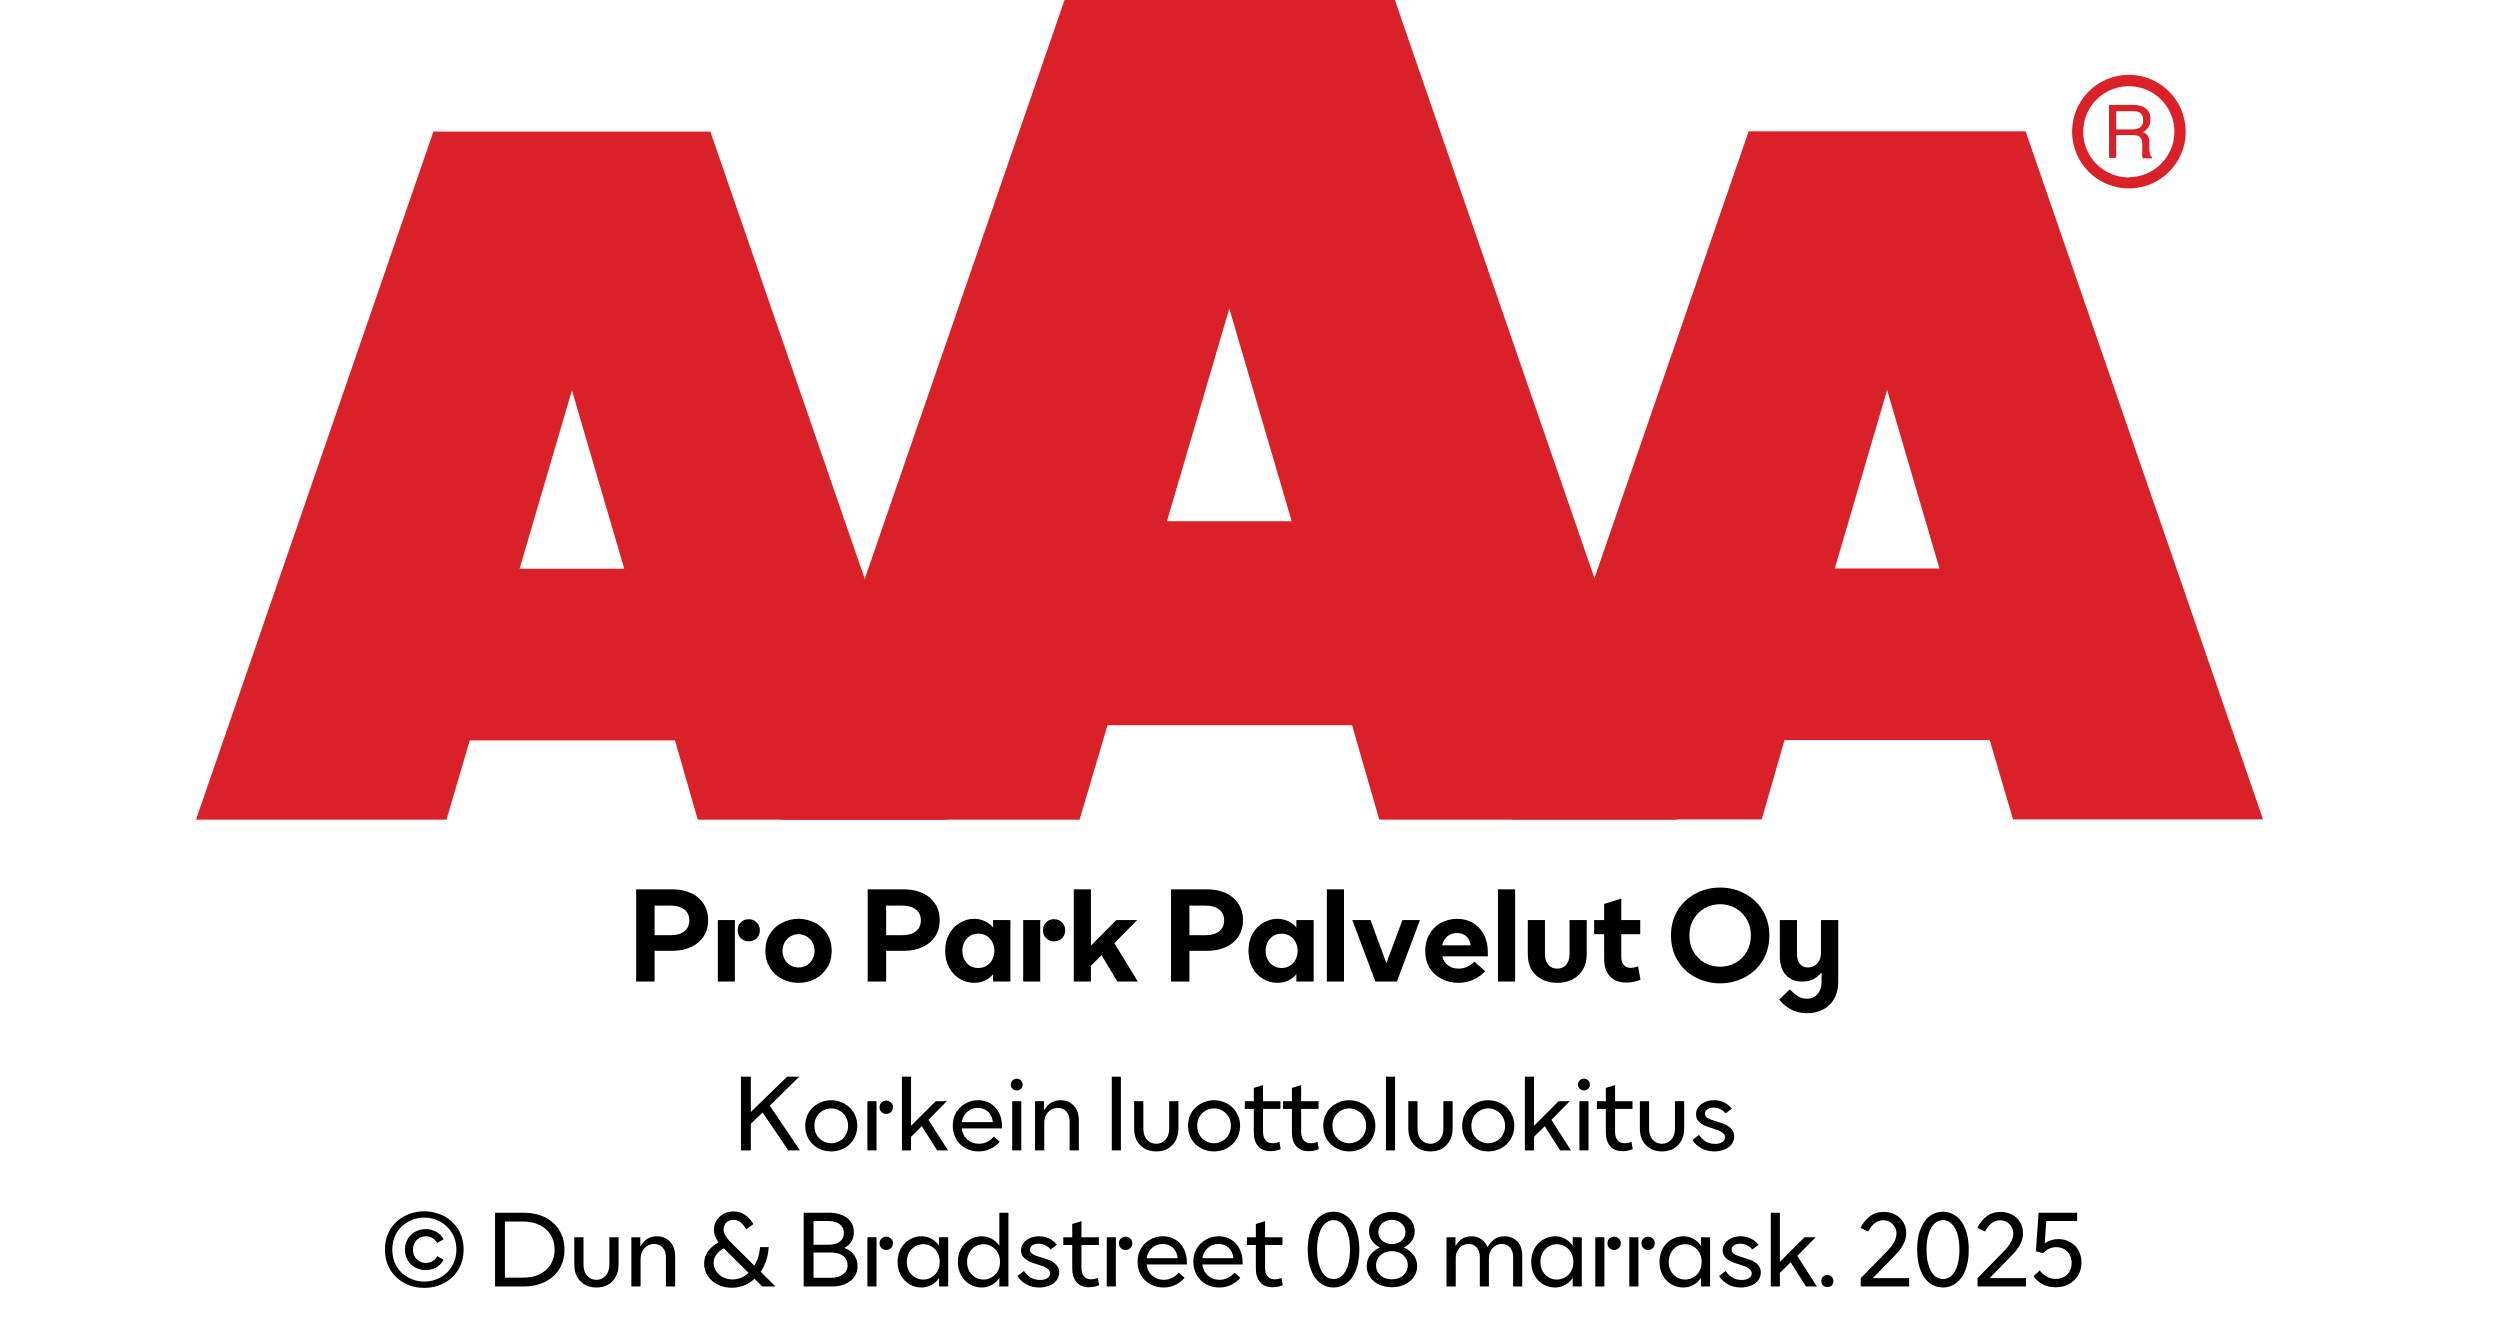
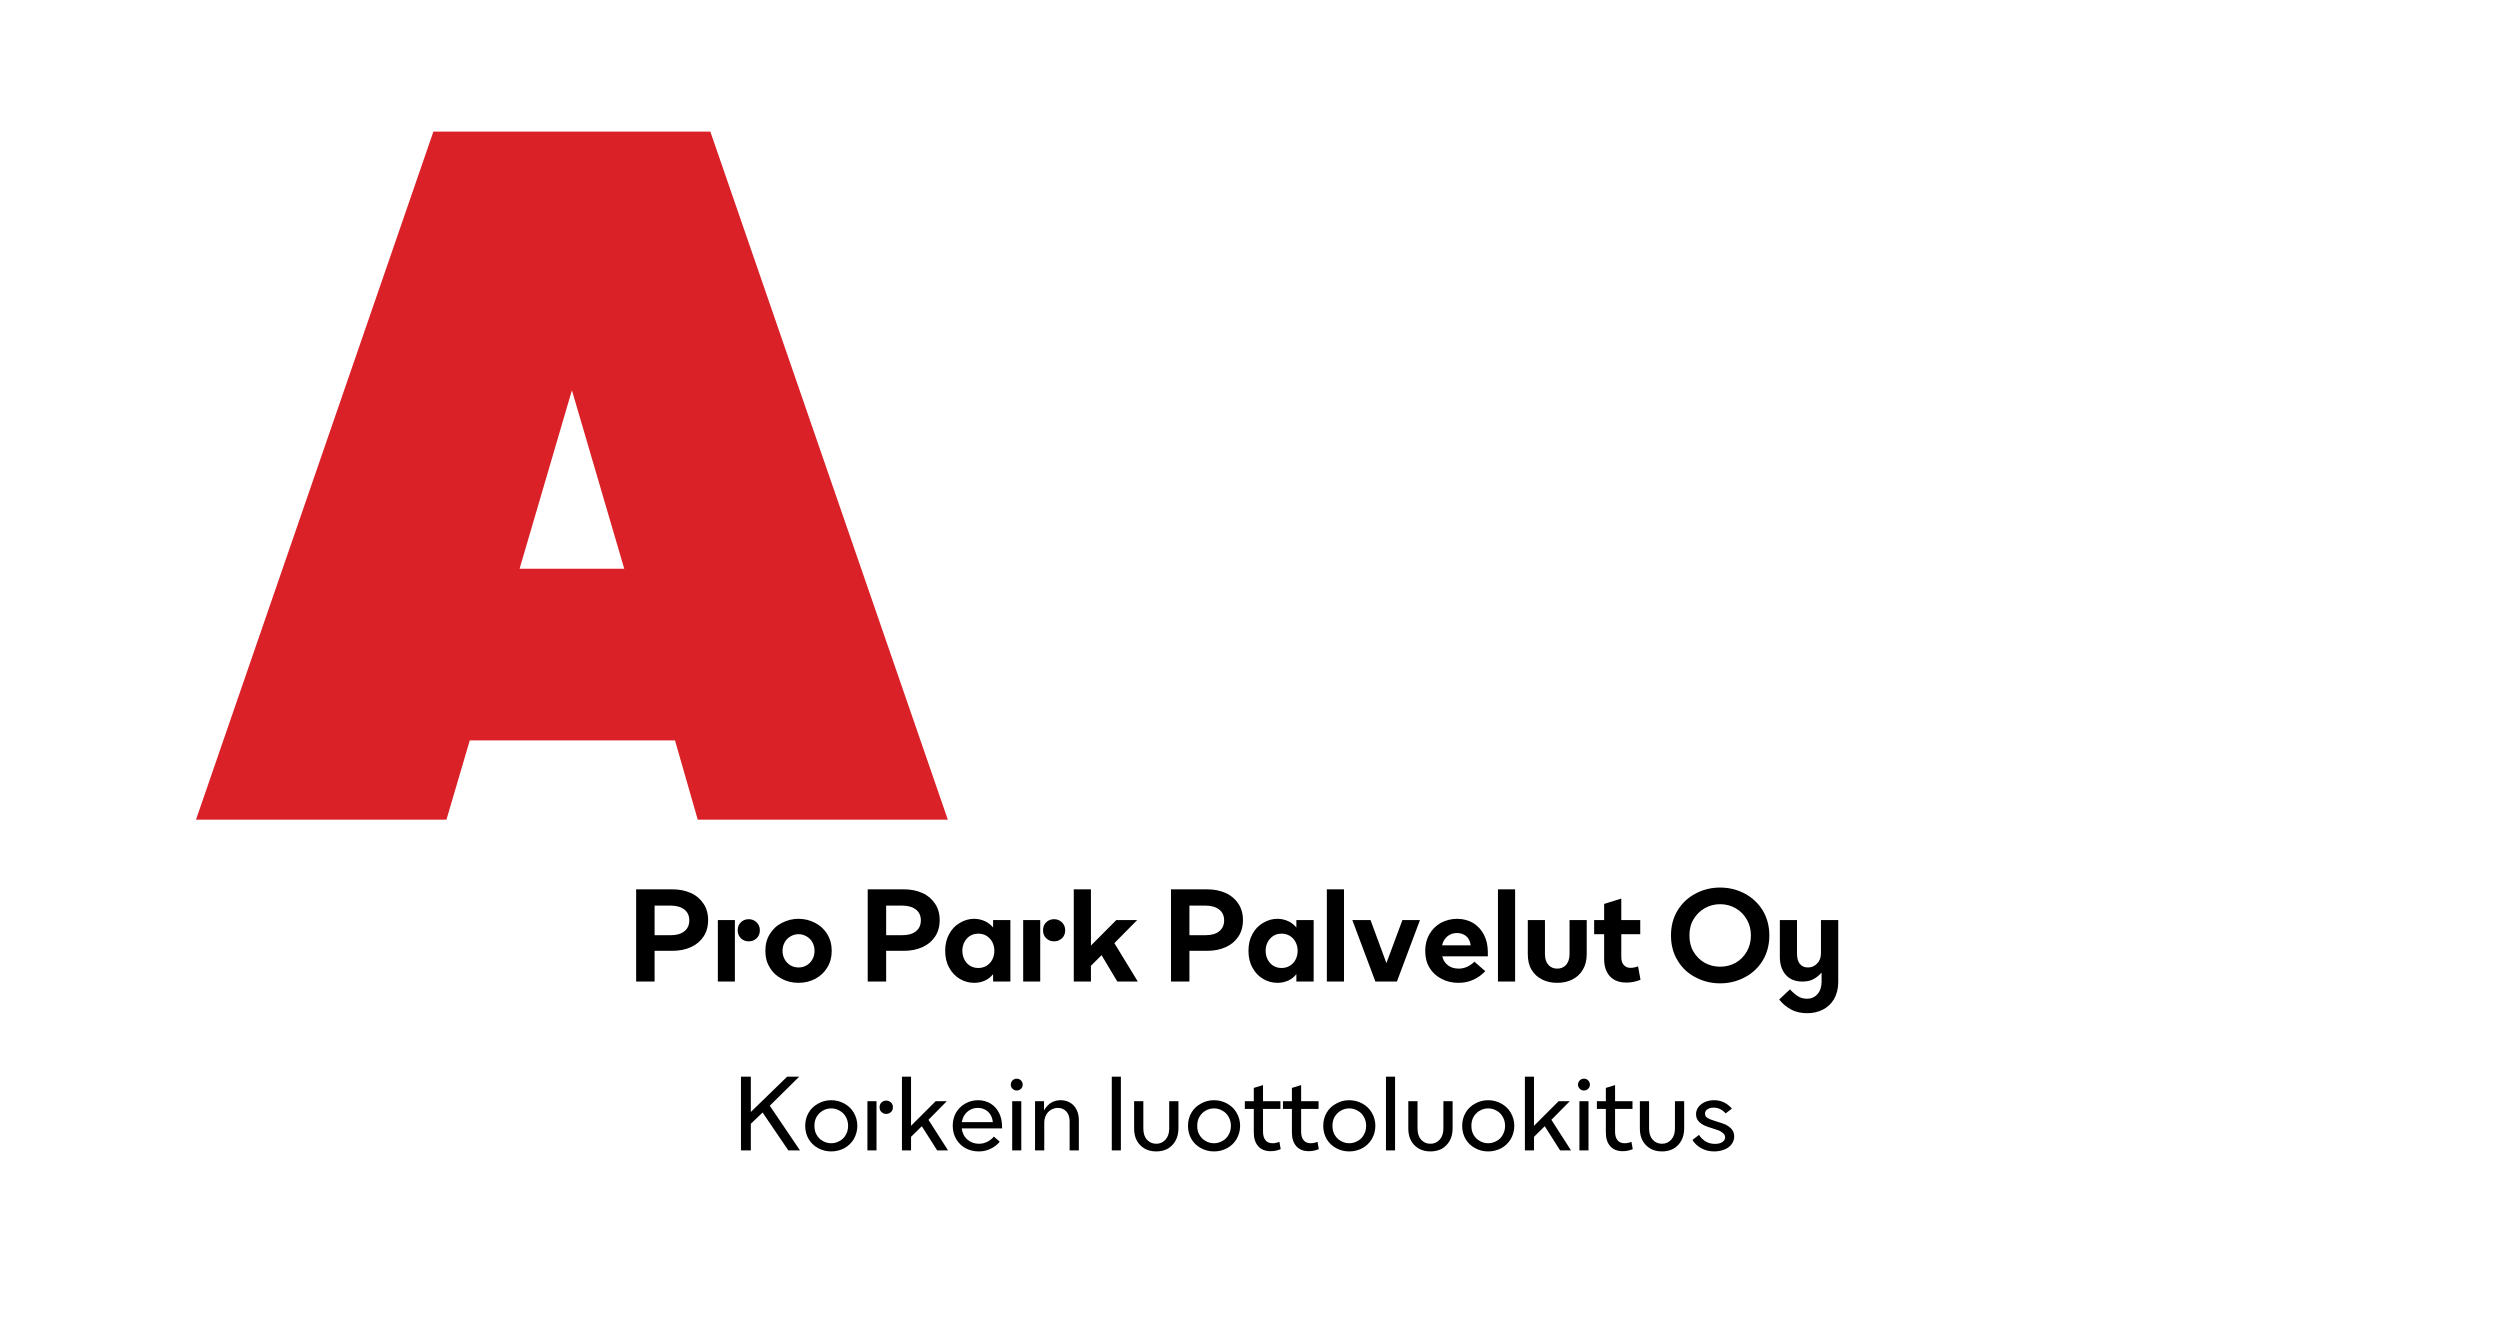
<svg xmlns="http://www.w3.org/2000/svg" width="100%" xml:space="preserve" viewBox="0 0 305.0 161.95" height="100%" version="1.1">
  <g fill="#da2128" transform="translate(23.91,0.0)">
    <path d="M61.215 100 L91.726 100 L62.752 16.058 L28.963 16.058 L0 100 L30.557 100 L33.402 90.327 L58.439 90.327 ZM39.479 69.387 L45.863 47.616 L52.248 69.387 Z" fill-rule="evenodd" />
-     <path d="M144.361 100 L180.778 100 L146.262 0 L105.963 0 L71.446 100 L107.796 100 L111.21 88.472 L141.038 88.472 ZM118.459 63.583 L126.061 37.647 L133.675 63.583 Z" fill-rule="evenodd" />
-     <path d="M193.798 90.292 L218.835 90.292 L221.68 99.966 L252.179 99.966 L223.216 16.024 L189.428 16.024 L160.453 99.966 L191.021 99.966 ZM199.932 69.352 L206.316 47.582 L212.701 69.352 Z" fill-rule="evenodd" />
-     <path d="M235.814 9.127 C231.987 9.127 228.884 12.23 228.884 16.058 C228.884 19.886 231.987 22.989 235.814 22.988 C239.642 22.988 242.745 19.886 242.745 16.058 C242.732 12.235 239.637 9.14 235.814 9.127 ZM235.814 21.646 C233.562 21.65 231.53 20.297 230.665 18.218 C229.8 16.139 230.273 13.743 231.864 12.15 C233.454 10.556 235.849 10.077 237.93 10.938 C240.011 11.799 241.368 13.829 241.368 16.081 C241.349 19.138 238.872 21.61 235.814 21.623 ZM233.379 12.803 L236.338 12.803 C236.75 12.793 237.161 12.866 237.544 13.019 C238.135 13.293 238.494 13.906 238.443 14.556 C238.461 14.893 238.374 15.227 238.193 15.512 C238.029 15.771 237.797 15.98 237.521 16.115 C237.745 16.196 237.942 16.338 238.09 16.524 C238.246 16.768 238.322 17.055 238.307 17.344 L238.307 18.209 C238.31 18.396 238.333 18.583 238.375 18.766 C238.399 18.934 238.5 19.082 238.648 19.165 L238.648 19.313 L237.51 19.313 C237.482 19.242 237.459 19.17 237.442 19.096 C237.442 19.005 237.442 18.835 237.442 18.584 L237.442 17.446 C237.458 17.097 237.278 16.767 236.975 16.593 C236.732 16.501 236.472 16.463 236.213 16.479 L234.267 16.479 L234.267 19.267 L233.39 19.267 ZM236.235 15.785 C236.573 15.806 236.908 15.718 237.191 15.534 C237.453 15.318 237.587 14.983 237.544 14.647 C237.589 14.258 237.396 13.881 237.055 13.691 C236.831 13.6 236.59 13.558 236.349 13.565 L234.267 13.565 L234.267 15.785 Z" fill-rule="evenodd" />
  </g>
  <g transform="translate(0.0,100.0)">
    <path fill="#000000" d="M0.938 -11.25 L0.938 0 L3.188 0 L3.188 -3.75 L5.375 -3.75 C6.219 -3.75 6.969 -3.906 7.625 -4.203 C8.281 -4.5 8.781 -4.922 9.156 -5.484 C9.531 -6.047 9.719 -6.719 9.719 -7.5 C9.719 -8.281 9.531 -8.938 9.156 -9.5 C8.781 -10.062 8.281 -10.5 7.625 -10.797 C6.969 -11.094 6.219 -11.25 5.375 -11.25 L0.938 -11.25 ZM5.156 -5.656 L3.188 -5.656 L3.188 -9.266 L5.156 -9.266 C5.875 -9.266 6.422 -9.094 6.828 -8.781 C7.219 -8.469 7.422 -8.031 7.422 -7.469 C7.422 -6.891 7.219 -6.453 6.828 -6.141 C6.422 -5.812 5.875 -5.656 5.156 -5.656 ZM13.719 -5.281 C13.969 -5.031 14.297 -4.906 14.672 -4.906 C15.047 -4.906 15.375 -5.031 15.641 -5.281 C15.891 -5.516 16.031 -5.844 16.031 -6.266 C16.031 -6.656 15.891 -6.984 15.625 -7.234 C15.359 -7.484 15.047 -7.609 14.672 -7.609 C14.297 -7.609 13.969 -7.484 13.719 -7.234 C13.453 -6.984 13.328 -6.656 13.328 -6.266 C13.328 -5.844 13.453 -5.531 13.719 -5.281 ZM10.906 -7.5 L10.906 0 L12.984 0 L12.984 -7.5 L10.906 -7.5 ZM18.719 -0.328 C19.344 0 20.016 0.156 20.75 0.156 C21.469 0.156 22.156 0 22.781 -0.328 C23.391 -0.656 23.875 -1.094 24.25 -1.703 C24.609 -2.281 24.797 -2.969 24.797 -3.75 C24.797 -4.531 24.609 -5.203 24.25 -5.797 C23.875 -6.391 23.391 -6.844 22.781 -7.156 C22.156 -7.484 21.469 -7.656 20.75 -7.656 C20.016 -7.656 19.344 -7.484 18.719 -7.156 C18.094 -6.844 17.609 -6.391 17.25 -5.797 C16.875 -5.203 16.703 -4.531 16.703 -3.75 C16.703 -2.969 16.875 -2.281 17.25 -1.703 C17.609 -1.094 18.094 -0.656 18.719 -0.328 ZM21.719 -1.969 C21.422 -1.797 21.094 -1.719 20.75 -1.719 C20.406 -1.719 20.078 -1.797 19.781 -1.969 C19.469 -2.156 19.234 -2.391 19.063 -2.703 C18.891 -3 18.797 -3.344 18.797 -3.75 C18.797 -4.141 18.891 -4.484 19.063 -4.797 C19.234 -5.094 19.469 -5.344 19.781 -5.516 C20.078 -5.688 20.406 -5.781 20.75 -5.781 C21.094 -5.781 21.422 -5.688 21.719 -5.516 C22.031 -5.344 22.266 -5.094 22.438 -4.797 C22.609 -4.484 22.703 -4.141 22.703 -3.75 C22.703 -3.344 22.609 -3 22.438 -2.703 C22.266 -2.391 22.031 -2.156 21.719 -1.969 ZM29.188 -11.25 L29.188 0 L31.438 0 L31.438 -3.75 L33.625 -3.75 C34.469 -3.75 35.219 -3.906 35.875 -4.203 C36.531 -4.5 37.031 -4.922 37.406 -5.484 C37.781 -6.047 37.969 -6.719 37.969 -7.5 C37.969 -8.281 37.781 -8.938 37.406 -9.5 C37.031 -10.062 36.531 -10.5 35.875 -10.797 C35.219 -11.094 34.469 -11.25 33.625 -11.25 L29.188 -11.25 ZM33.406 -5.656 L31.438 -5.656 L31.438 -9.266 L33.406 -9.266 C34.125 -9.266 34.672 -9.094 35.078 -8.781 C35.469 -8.469 35.672 -8.031 35.672 -7.469 C35.672 -6.891 35.469 -6.453 35.078 -6.141 C34.672 -5.812 34.125 -5.656 33.406 -5.656 ZM40.422 -0.328 C40.969 0 41.547 0.156 42.188 0.156 C42.656 0.156 43.078 0.062 43.469 -0.109 C43.86 -0.281 44.203 -0.547 44.485 -0.906 L44.485 0 L46.594 0 L46.594 -7.5 L44.485 -7.5 L44.485 -6.594 C44.203 -6.938 43.86 -7.203 43.469 -7.375 C43.078 -7.547 42.656 -7.656 42.188 -7.656 C41.547 -7.656 40.969 -7.484 40.422 -7.156 C39.875 -6.844 39.453 -6.391 39.125 -5.797 C38.797 -5.203 38.641 -4.531 38.641 -3.75 C38.641 -2.969 38.797 -2.281 39.125 -1.703 C39.453 -1.094 39.875 -0.656 40.422 -0.328 ZM43.656 -1.906 C43.36 -1.734 43.031 -1.656 42.688 -1.656 C42.328 -1.656 42 -1.734 41.703 -1.906 C41.406 -2.094 41.172 -2.328 41 -2.656 C40.828 -2.969 40.735 -3.344 40.735 -3.75 C40.735 -4.156 40.828 -4.516 41 -4.844 C41.172 -5.156 41.406 -5.406 41.703 -5.594 C42 -5.766 42.328 -5.844 42.688 -5.844 C43.031 -5.844 43.36 -5.766 43.656 -5.594 C43.969 -5.406 44.203 -5.156 44.375 -4.844 C44.547 -4.516 44.641 -4.156 44.641 -3.75 C44.641 -3.344 44.547 -2.969 44.375 -2.656 C44.203 -2.328 43.969 -2.094 43.656 -1.906 ZM50.969 -5.281 C51.219 -5.031 51.547 -4.906 51.922 -4.906 C52.297 -4.906 52.625 -5.031 52.891 -5.281 C53.141 -5.516 53.281 -5.844 53.281 -6.266 C53.281 -6.656 53.141 -6.984 52.875 -7.234 C52.61 -7.484 52.297 -7.609 51.922 -7.609 C51.547 -7.609 51.219 -7.484 50.969 -7.234 C50.703 -6.984 50.578 -6.656 50.578 -6.266 C50.578 -5.844 50.703 -5.531 50.969 -5.281 ZM48.156 -7.5 L48.156 0 L50.235 0 L50.235 -7.5 L48.156 -7.5 ZM57.719 -3.219 L59.641 0 L62.141 0 L59.281 -4.688 L62.063 -7.5 L59.516 -7.5 L56.422 -4.391 L56.422 -11.25 L54.328 -11.25 L54.328 0 L56.422 0 L56.422 -1.922 L57.719 -3.219 ZM66.188 -11.25 L66.188 0 L68.438 0 L68.438 -3.75 L70.625 -3.75 C71.469 -3.75 72.219 -3.906 72.875 -4.203 C73.532 -4.5 74.032 -4.922 74.407 -5.484 C74.782 -6.047 74.969 -6.719 74.969 -7.5 C74.969 -8.281 74.782 -8.938 74.407 -9.5 C74.032 -10.062 73.532 -10.5 72.875 -10.797 C72.219 -11.094 71.469 -11.25 70.625 -11.25 L66.188 -11.25 ZM70.407 -5.656 L68.438 -5.656 L68.438 -9.266 L70.407 -9.266 C71.125 -9.266 71.672 -9.094 72.078 -8.781 C72.469 -8.469 72.672 -8.031 72.672 -7.469 C72.672 -6.891 72.469 -6.453 72.078 -6.141 C71.672 -5.812 71.125 -5.656 70.407 -5.656 ZM77.422 -0.328 C77.969 0 78.547 0.156 79.188 0.156 C79.657 0.156 80.078 0.062 80.469 -0.109 C80.86 -0.281 81.203 -0.547 81.485 -0.906 L81.485 0 L83.594 0 L83.594 -7.5 L81.485 -7.5 L81.485 -6.594 C81.203 -6.938 80.86 -7.203 80.469 -7.375 C80.078 -7.547 79.657 -7.656 79.188 -7.656 C78.547 -7.656 77.969 -7.484 77.422 -7.156 C76.875 -6.844 76.453 -6.391 76.125 -5.797 C75.797 -5.203 75.641 -4.531 75.641 -3.75 C75.641 -2.969 75.797 -2.281 76.125 -1.703 C76.453 -1.094 76.875 -0.656 77.422 -0.328 ZM80.657 -1.906 C80.36 -1.734 80.032 -1.656 79.688 -1.656 C79.328 -1.656 79 -1.734 78.703 -1.906 C78.407 -2.094 78.172 -2.328 78 -2.656 C77.828 -2.969 77.735 -3.344 77.735 -3.75 C77.735 -4.156 77.828 -4.516 78 -4.844 C78.172 -5.156 78.407 -5.406 78.703 -5.594 C79 -5.766 79.328 -5.844 79.688 -5.844 C80.032 -5.844 80.36 -5.766 80.657 -5.594 C80.969 -5.406 81.203 -5.156 81.375 -4.844 C81.547 -4.516 81.641 -4.156 81.641 -3.75 C81.641 -3.344 81.547 -2.969 81.375 -2.656 C81.203 -2.328 80.969 -2.094 80.657 -1.906 ZM85.203 -11.25 L85.203 0 L87.297 0 L87.297 -11.25 L85.203 -11.25 ZM88.313 -7.5 L91.125 0 L93.75 0 L96.563 -7.5 L94.422 -7.5 L92.469 -2.25 L90.532 -7.5 L88.313 -7.5 ZM104.844 -3.078 L104.844 -3.594 C104.844 -4.375 104.688 -5.078 104.375 -5.703 C104.063 -6.312 103.625 -6.781 103.063 -7.141 C102.485 -7.469 101.844 -7.656 101.094 -7.656 C100.36 -7.656 99.704 -7.469 99.094 -7.156 C98.5 -6.812 98.032 -6.344 97.704 -5.75 C97.36 -5.156 97.204 -4.469 97.204 -3.719 C97.204 -2.953 97.375 -2.266 97.735 -1.672 C98.094 -1.094 98.579 -0.641 99.204 -0.328 C99.813 0 100.5 0.156 101.25 0.156 C101.938 0.156 102.547 0.031 103.094 -0.234 C103.657 -0.484 104.125 -0.844 104.532 -1.266 L103.204 -2.422 C102.61 -1.844 101.969 -1.578 101.282 -1.578 C100.782 -1.578 100.344 -1.703 100 -1.969 C99.641 -2.219 99.407 -2.594 99.282 -3.078 L104.844 -3.078 ZM102.75 -4.422 L99.266 -4.422 C99.36 -4.875 99.579 -5.234 99.907 -5.516 C100.219 -5.781 100.61 -5.922 101.079 -5.922 C101.532 -5.922 101.907 -5.781 102.219 -5.531 C102.516 -5.266 102.688 -4.906 102.75 -4.422 ZM106.079 -11.25 L106.079 0 L108.172 0 L108.172 -11.25 L106.079 -11.25 ZM111.469 -0.25 C112.016 0.031 112.625 0.156 113.313 0.156 C113.985 0.156 114.594 0.031 115.157 -0.25 C115.704 -0.531 116.125 -0.922 116.438 -1.453 C116.75 -1.969 116.907 -2.609 116.907 -3.344 L116.907 -7.5 L114.813 -7.5 L114.813 -3.344 C114.813 -2.781 114.657 -2.344 114.391 -2.031 C114.094 -1.719 113.735 -1.578 113.313 -1.578 C112.875 -1.578 112.516 -1.719 112.235 -2.031 C111.954 -2.344 111.813 -2.781 111.813 -3.344 L111.813 -7.5 L109.719 -7.5 L109.719 -3.344 C109.719 -2.609 109.86 -1.969 110.172 -1.453 C110.485 -0.922 110.907 -0.531 111.469 -0.25 ZM123.469 -0.219 L123.172 -1.859 C122.844 -1.734 122.547 -1.672 122.266 -1.672 C121.907 -1.672 121.625 -1.781 121.422 -2.031 C121.219 -2.25 121.125 -2.578 121.125 -2.984 L121.125 -5.781 L123.438 -5.781 L123.438 -7.5 L121.125 -7.5 L121.125 -10.125 L119.032 -9.469 L119.032 -7.5 L117.813 -7.5 L117.813 -5.781 L119.032 -5.781 L119.032 -2.781 C119.032 -1.859 119.266 -1.156 119.735 -0.641 C120.219 -0.125 120.891 0.125 121.75 0.125 C122.329 0.125 122.907 0.016 123.469 -0.219 ZM130.188 -0.516 C131.094 -0.031 132.094 0.219 133.188 0.219 C134.266 0.219 135.266 -0.031 136.188 -0.516 C137.094 -0.984 137.829 -1.672 138.376 -2.562 C138.907 -3.438 139.188 -4.469 139.188 -5.625 C139.188 -6.781 138.907 -7.797 138.376 -8.688 C137.829 -9.562 137.094 -10.25 136.188 -10.734 C135.266 -11.219 134.266 -11.469 133.188 -11.469 C132.094 -11.469 131.094 -11.219 130.188 -10.734 C129.266 -10.25 128.532 -9.562 128.001 -8.688 C127.454 -7.797 127.188 -6.781 127.188 -5.625 C127.188 -4.469 127.454 -3.438 128.001 -2.562 C128.532 -1.672 129.266 -0.984 130.188 -0.516 ZM135.063 -2.281 C134.485 -1.969 133.86 -1.812 133.188 -1.812 C132.516 -1.812 131.891 -1.969 131.313 -2.281 C130.735 -2.609 130.282 -3.062 129.938 -3.641 C129.594 -4.219 129.438 -4.875 129.438 -5.625 C129.438 -6.359 129.594 -7.031 129.938 -7.594 C130.282 -8.172 130.735 -8.625 131.313 -8.953 C131.891 -9.281 132.516 -9.438 133.188 -9.438 C133.86 -9.438 134.485 -9.281 135.063 -8.953 C135.641 -8.625 136.094 -8.172 136.422 -7.594 C136.766 -7.031 136.938 -6.359 136.938 -5.625 C136.938 -4.875 136.766 -4.219 136.422 -3.641 C136.094 -3.062 135.641 -2.609 135.063 -2.281 ZM141.813 3.391 C142.391 3.719 143.063 3.859 143.813 3.859 C144.516 3.859 145.141 3.719 145.719 3.422 C146.282 3.141 146.735 2.719 147.079 2.141 C147.407 1.562 147.594 0.875 147.594 0.078 L147.594 -7.5 L145.485 -7.5 L145.485 -3.469 C145.485 -2.969 145.344 -2.531 145.032 -2.219 C144.735 -1.891 144.344 -1.719 143.907 -1.719 C143.469 -1.719 143.157 -1.859 142.907 -2.156 C142.672 -2.453 142.563 -2.859 142.563 -3.406 L142.563 -7.5 L140.469 -7.5 L140.469 -3.031 C140.469 -2.094 140.704 -1.375 141.188 -0.828 C141.657 -0.281 142.344 0 143.204 0 C143.751 0 144.204 -0.094 144.579 -0.297 C144.954 -0.5 145.282 -0.781 145.563 -1.094 L145.563 0 C145.563 0.656 145.391 1.156 145.063 1.531 C144.735 1.906 144.313 2.094 143.782 2.094 C143.36 2.094 142.985 2 142.657 1.781 C142.344 1.578 142.016 1.297 141.704 0.953 L140.391 2.188 C140.766 2.672 141.235 3.078 141.813 3.391 Z" transform="translate(76.672,19.75)" />
    <path fill="#000000" d="M3.625 -4.625 L6.766 0 L8.188 0 L4.5 -5.453 L8.094 -9 L6.625 -9 L2.188 -4.688 L2.188 -9 L0.984 -9 L0.984 0 L2.188 0 L2.188 -3.25 L3.625 -4.625 ZM10.416 -0.266 C10.884 -0.016 11.416 0.125 11.994 0.125 C12.572 0.125 13.103 -0.016 13.587 -0.266 C14.072 -0.531 14.462 -0.906 14.744 -1.375 C15.025 -1.859 15.181 -2.406 15.181 -3 C15.181 -3.594 15.025 -4.125 14.744 -4.609 C14.462 -5.094 14.072 -5.453 13.587 -5.719 C13.103 -5.984 12.572 -6.125 11.994 -6.125 C11.416 -6.125 10.884 -5.984 10.416 -5.719 C9.916 -5.453 9.525 -5.094 9.244 -4.609 C8.962 -4.125 8.822 -3.594 8.822 -3 C8.822 -2.406 8.962 -1.859 9.244 -1.375 C9.525 -0.906 9.916 -0.531 10.416 -0.266 ZM13.025 -1.156 C12.712 -0.969 12.369 -0.875 11.994 -0.875 C11.619 -0.875 11.275 -0.969 10.962 -1.156 C10.65 -1.328 10.4 -1.578 10.212 -1.906 C10.025 -2.219 9.947 -2.594 9.947 -3 C9.947 -3.406 10.025 -3.766 10.212 -4.094 C10.4 -4.406 10.65 -4.672 10.962 -4.844 C11.275 -5.031 11.619 -5.125 11.994 -5.125 C12.369 -5.125 12.712 -5.031 13.025 -4.844 C13.353 -4.672 13.603 -4.406 13.775 -4.094 C13.962 -3.766 14.056 -3.406 14.056 -3 C14.056 -2.594 13.962 -2.219 13.775 -1.906 C13.603 -1.578 13.353 -1.328 13.025 -1.156 ZM18.131 -4.688 C18.287 -4.531 18.475 -4.453 18.709 -4.453 C18.944 -4.453 19.131 -4.531 19.287 -4.688 C19.444 -4.812 19.522 -5.016 19.522 -5.266 C19.522 -5.516 19.444 -5.703 19.287 -5.844 C19.116 -6 18.928 -6.078 18.709 -6.078 C18.475 -6.078 18.287 -6 18.131 -5.844 C17.975 -5.703 17.897 -5.516 17.897 -5.266 C17.897 -5.016 17.975 -4.812 18.131 -4.688 ZM16.412 -6 L16.412 0 L17.522 0 L17.522 -6 L16.412 -6 ZM23.047 -2.953 L24.922 0 L26.25 0 L23.859 -3.734 L26.094 -6 L24.734 -6 L21.734 -3 L21.734 -9 L20.625 -9 L20.625 0 L21.734 0 L21.734 -1.656 L23.047 -2.953 ZM32.837 -2.688 L32.837 -2.906 C32.837 -3.547 32.712 -4.109 32.462 -4.594 C32.212 -5.078 31.869 -5.453 31.431 -5.719 C30.994 -5.984 30.478 -6.125 29.916 -6.125 C29.337 -6.125 28.806 -5.984 28.337 -5.703 C27.853 -5.438 27.494 -5.062 27.212 -4.594 C26.947 -4.125 26.822 -3.594 26.822 -3 C26.822 -2.406 26.962 -1.859 27.244 -1.375 C27.525 -0.906 27.9 -0.531 28.384 -0.266 C28.853 -0.016 29.4 0.125 29.994 0.125 C30.525 0.125 31.009 0.016 31.447 -0.203 C31.884 -0.406 32.259 -0.703 32.556 -1.062 L31.837 -1.688 C31.603 -1.406 31.337 -1.203 31.025 -1.047 C30.712 -0.891 30.384 -0.812 30.025 -0.812 C29.462 -0.812 28.994 -0.984 28.603 -1.328 C28.212 -1.672 27.994 -2.125 27.916 -2.688 L32.837 -2.688 ZM31.712 -3.453 L27.931 -3.453 C28.009 -3.969 28.228 -4.375 28.587 -4.703 C28.947 -5.016 29.369 -5.188 29.884 -5.188 C30.384 -5.188 30.806 -5.016 31.134 -4.719 C31.462 -4.406 31.666 -3.984 31.712 -3.453 ZM34.075 -6 L34.075 0 L35.184 0 L35.184 -6 L34.075 -6 ZM34.122 -7.516 C34.262 -7.375 34.434 -7.312 34.637 -7.312 C34.825 -7.312 34.997 -7.375 35.137 -7.516 C35.278 -7.641 35.356 -7.812 35.356 -8.031 C35.356 -8.234 35.278 -8.406 35.137 -8.547 C34.997 -8.688 34.825 -8.75 34.637 -8.75 C34.434 -8.75 34.262 -8.688 34.122 -8.547 C33.981 -8.406 33.903 -8.234 33.903 -8.031 C33.903 -7.812 33.981 -7.641 34.122 -7.516 ZM36.862 -6 L36.862 0 L37.987 0 L37.987 -3.344 C37.987 -3.688 38.05 -4 38.191 -4.281 C38.331 -4.562 38.534 -4.781 38.784 -4.938 C39.034 -5.094 39.331 -5.188 39.644 -5.188 C40.081 -5.188 40.425 -5.031 40.691 -4.734 C40.956 -4.453 41.081 -4.047 41.081 -3.531 L41.081 0 L42.206 0 L42.206 -3.703 C42.206 -4.188 42.112 -4.609 41.925 -4.969 C41.753 -5.328 41.487 -5.625 41.159 -5.812 C40.831 -6.016 40.441 -6.125 39.987 -6.125 C39.112 -6.125 38.425 -5.703 37.956 -4.875 L37.956 -6 L36.862 -6 ZM46.225 -9 L46.225 0 L47.334 0 L47.334 -9 L46.225 -9 ZM50.262 -0.203 C50.653 0.016 51.137 0.125 51.653 0.125 C52.169 0.125 52.637 0.016 53.044 -0.203 C53.434 -0.438 53.762 -0.75 53.997 -1.172 C54.231 -1.594 54.356 -2.094 54.356 -2.672 L54.356 -6 L53.231 -6 L53.231 -2.672 C53.231 -2.094 53.075 -1.641 52.778 -1.312 C52.481 -0.984 52.106 -0.812 51.653 -0.812 C51.184 -0.812 50.809 -0.984 50.512 -1.312 C50.216 -1.641 50.075 -2.094 50.075 -2.672 L50.075 -6 L48.95 -6 L48.95 -2.672 C48.95 -2.094 49.059 -1.594 49.294 -1.172 C49.528 -0.75 49.856 -0.438 50.262 -0.203 ZM57.116 -0.266 C57.584 -0.016 58.116 0.125 58.694 0.125 C59.272 0.125 59.803 -0.016 60.287 -0.266 C60.772 -0.531 61.162 -0.906 61.444 -1.375 C61.725 -1.859 61.881 -2.406 61.881 -3 C61.881 -3.594 61.725 -4.125 61.444 -4.609 C61.162 -5.094 60.772 -5.453 60.287 -5.719 C59.803 -5.984 59.272 -6.125 58.694 -6.125 C58.116 -6.125 57.584 -5.984 57.116 -5.719 C56.616 -5.453 56.225 -5.094 55.944 -4.609 C55.662 -4.125 55.522 -3.594 55.522 -3 C55.522 -2.406 55.662 -1.859 55.944 -1.375 C56.225 -0.906 56.616 -0.531 57.116 -0.266 ZM59.725 -1.156 C59.412 -0.969 59.069 -0.875 58.694 -0.875 C58.319 -0.875 57.975 -0.969 57.662 -1.156 C57.35 -1.328 57.1 -1.578 56.912 -1.906 C56.725 -2.219 56.647 -2.594 56.647 -3 C56.647 -3.406 56.725 -3.766 56.912 -4.094 C57.1 -4.406 57.35 -4.672 57.662 -4.844 C57.975 -5.031 58.319 -5.125 58.694 -5.125 C59.069 -5.125 59.412 -5.031 59.725 -4.844 C60.053 -4.672 60.303 -4.406 60.475 -4.094 C60.662 -3.766 60.756 -3.406 60.756 -3 C60.756 -2.594 60.662 -2.219 60.475 -1.906 C60.303 -1.578 60.053 -1.328 59.725 -1.156 ZM66.831 -0.156 L66.675 -1.047 C66.362 -0.922 66.097 -0.875 65.862 -0.875 C65.487 -0.875 65.175 -0.984 64.987 -1.234 C64.769 -1.484 64.675 -1.828 64.675 -2.297 L64.675 -5.062 L66.8 -5.062 L66.8 -6 L64.675 -6 L64.675 -7.969 L63.55 -7.625 L63.55 -6 L62.456 -6 L62.456 -5.062 L63.55 -5.062 L63.55 -2.172 C63.55 -1.453 63.737 -0.906 64.097 -0.5 C64.456 -0.094 64.972 0.094 65.612 0.094 C66.019 0.094 66.425 0.016 66.831 -0.156 ZM71.481 -0.156 L71.325 -1.047 C71.012 -0.922 70.747 -0.875 70.512 -0.875 C70.137 -0.875 69.825 -0.984 69.637 -1.234 C69.419 -1.484 69.325 -1.828 69.325 -2.297 L69.325 -5.062 L71.45 -5.062 L71.45 -6 L69.325 -6 L69.325 -7.969 L68.2 -7.625 L68.2 -6 L67.106 -6 L67.106 -5.062 L68.2 -5.062 L68.2 -2.172 C68.2 -1.453 68.387 -0.906 68.747 -0.5 C69.106 -0.094 69.622 0.094 70.262 0.094 C70.669 0.094 71.075 0.016 71.481 -0.156 ZM73.616 -0.266 C74.084 -0.016 74.616 0.125 75.194 0.125 C75.772 0.125 76.303 -0.016 76.787 -0.266 C77.272 -0.531 77.662 -0.906 77.944 -1.375 C78.225 -1.859 78.381 -2.406 78.381 -3 C78.381 -3.594 78.225 -4.125 77.944 -4.609 C77.662 -5.094 77.272 -5.453 76.787 -5.719 C76.303 -5.984 75.772 -6.125 75.194 -6.125 C74.616 -6.125 74.084 -5.984 73.616 -5.719 C73.116 -5.453 72.725 -5.094 72.444 -4.609 C72.162 -4.125 72.022 -3.594 72.022 -3 C72.022 -2.406 72.162 -1.859 72.444 -1.375 C72.725 -0.906 73.116 -0.531 73.616 -0.266 ZM76.225 -1.156 C75.912 -0.969 75.569 -0.875 75.194 -0.875 C74.819 -0.875 74.475 -0.969 74.162 -1.156 C73.85 -1.328 73.6 -1.578 73.412 -1.906 C73.225 -2.219 73.147 -2.594 73.147 -3 C73.147 -3.406 73.225 -3.766 73.412 -4.094 C73.6 -4.406 73.85 -4.672 74.162 -4.844 C74.475 -5.031 74.819 -5.125 75.194 -5.125 C75.569 -5.125 75.912 -5.031 76.225 -4.844 C76.553 -4.672 76.803 -4.406 76.975 -4.094 C77.162 -3.766 77.256 -3.406 77.256 -3 C77.256 -2.594 77.162 -2.219 76.975 -1.906 C76.803 -1.578 76.553 -1.328 76.225 -1.156 ZM79.675 -9 L79.675 0 L80.784 0 L80.784 -9 L79.675 -9 ZM83.712 -0.203 C84.103 0.016 84.587 0.125 85.103 0.125 C85.619 0.125 86.087 0.016 86.494 -0.203 C86.884 -0.438 87.212 -0.75 87.447 -1.172 C87.681 -1.594 87.806 -2.094 87.806 -2.672 L87.806 -6 L86.681 -6 L86.681 -2.672 C86.681 -2.094 86.525 -1.641 86.228 -1.312 C85.931 -0.984 85.556 -0.812 85.103 -0.812 C84.634 -0.812 84.259 -0.984 83.962 -1.312 C83.666 -1.641 83.525 -2.094 83.525 -2.672 L83.525 -6 L82.4 -6 L82.4 -2.672 C82.4 -2.094 82.509 -1.594 82.744 -1.172 C82.978 -0.75 83.306 -0.438 83.712 -0.203 ZM90.566 -0.266 C91.034 -0.016 91.566 0.125 92.144 0.125 C92.722 0.125 93.253 -0.016 93.737 -0.266 C94.222 -0.531 94.612 -0.906 94.894 -1.375 C95.175 -1.859 95.331 -2.406 95.331 -3 C95.331 -3.594 95.175 -4.125 94.894 -4.609 C94.612 -5.094 94.222 -5.453 93.737 -5.719 C93.253 -5.984 92.722 -6.125 92.144 -6.125 C91.566 -6.125 91.034 -5.984 90.566 -5.719 C90.066 -5.453 89.675 -5.094 89.394 -4.609 C89.112 -4.125 88.972 -3.594 88.972 -3 C88.972 -2.406 89.112 -1.859 89.394 -1.375 C89.675 -0.906 90.066 -0.531 90.566 -0.266 ZM93.175 -1.156 C92.862 -0.969 92.519 -0.875 92.144 -0.875 C91.769 -0.875 91.425 -0.969 91.112 -1.156 C90.8 -1.328 90.55 -1.578 90.362 -1.906 C90.175 -2.219 90.097 -2.594 90.097 -3 C90.097 -3.406 90.175 -3.766 90.362 -4.094 C90.55 -4.406 90.8 -4.672 91.112 -4.844 C91.425 -5.031 91.769 -5.125 92.144 -5.125 C92.519 -5.125 92.862 -5.031 93.175 -4.844 C93.503 -4.672 93.753 -4.406 93.925 -4.094 C94.112 -3.766 94.206 -3.406 94.206 -3 C94.206 -2.594 94.112 -2.219 93.925 -1.906 C93.753 -1.578 93.503 -1.328 93.175 -1.156 ZM99.047 -2.953 L100.922 0 L102.25 0 L99.859 -3.734 L102.094 -6 L100.734 -6 L97.734 -3 L97.734 -9 L96.625 -9 L96.625 0 L97.734 0 L97.734 -1.656 L99.047 -2.953 ZM103.275 -6 L103.275 0 L104.384 0 L104.384 -6 L103.275 -6 ZM103.322 -7.516 C103.462 -7.375 103.634 -7.312 103.837 -7.312 C104.025 -7.312 104.197 -7.375 104.337 -7.516 C104.478 -7.641 104.556 -7.812 104.556 -8.031 C104.556 -8.234 104.478 -8.406 104.337 -8.547 C104.197 -8.688 104.025 -8.75 103.837 -8.75 C103.634 -8.75 103.462 -8.688 103.322 -8.547 C103.181 -8.406 103.103 -8.234 103.103 -8.031 C103.103 -7.812 103.181 -7.641 103.322 -7.516 ZM109.781 -0.156 L109.625 -1.047 C109.312 -0.922 109.047 -0.875 108.812 -0.875 C108.437 -0.875 108.125 -0.984 107.937 -1.234 C107.719 -1.484 107.625 -1.828 107.625 -2.297 L107.625 -5.062 L109.75 -5.062 L109.75 -6 L107.625 -6 L107.625 -7.969 L106.5 -7.625 L106.5 -6 L105.406 -6 L105.406 -5.062 L106.5 -5.062 L106.5 -2.172 C106.5 -1.453 106.687 -0.906 107.047 -0.5 C107.406 -0.094 107.922 0.094 108.562 0.094 C108.969 0.094 109.375 0.016 109.781 -0.156 ZM111.962 -0.203 C112.353 0.016 112.837 0.125 113.353 0.125 C113.869 0.125 114.337 0.016 114.744 -0.203 C115.134 -0.438 115.462 -0.75 115.697 -1.172 C115.931 -1.594 116.056 -2.094 116.056 -2.672 L116.056 -6 L114.931 -6 L114.931 -2.672 C114.931 -2.094 114.775 -1.641 114.478 -1.312 C114.181 -0.984 113.806 -0.812 113.353 -0.812 C112.884 -0.812 112.509 -0.984 112.212 -1.312 C111.915 -1.641 111.775 -2.094 111.775 -2.672 L111.775 -6 L110.65 -6 L110.65 -2.672 C110.65 -2.094 110.759 -1.594 110.994 -1.172 C111.228 -0.75 111.556 -0.438 111.962 -0.203 ZM118.112 -0.281 C118.581 -0.016 119.112 0.125 119.722 0.125 C120.159 0.125 120.565 0.047 120.925 -0.094 C121.3 -0.234 121.597 -0.438 121.815 -0.719 C122.034 -1 122.159 -1.312 122.159 -1.703 C122.159 -2.062 122.05 -2.359 121.847 -2.594 C121.628 -2.844 121.378 -3.016 121.097 -3.156 C120.784 -3.281 120.425 -3.406 119.956 -3.547 C119.487 -3.688 119.144 -3.812 118.925 -3.953 C118.706 -4.062 118.597 -4.25 118.597 -4.484 C118.597 -4.703 118.69 -4.875 118.894 -5.016 C119.097 -5.156 119.347 -5.219 119.659 -5.219 C119.956 -5.219 120.222 -5.156 120.487 -5.016 C120.737 -4.891 120.94 -4.719 121.112 -4.516 L121.878 -5.094 C121.3 -5.781 120.565 -6.125 119.706 -6.125 C119.284 -6.125 118.925 -6.047 118.597 -5.906 C118.253 -5.75 117.987 -5.547 117.8 -5.297 C117.597 -5.031 117.503 -4.734 117.503 -4.422 C117.503 -4.016 117.644 -3.688 117.925 -3.438 C118.206 -3.188 118.581 -2.984 119.034 -2.844 L119.425 -2.719 C119.769 -2.609 120.05 -2.516 120.269 -2.438 C120.487 -2.344 120.659 -2.234 120.815 -2.094 C120.972 -1.953 121.05 -1.797 121.05 -1.594 C121.05 -1.359 120.925 -1.156 120.706 -1.016 C120.472 -0.859 120.175 -0.797 119.831 -0.797 C119.394 -0.797 118.987 -0.891 118.644 -1.109 C118.315 -1.328 118.05 -1.594 117.862 -1.891 L117.065 -1.281 C117.3 -0.875 117.659 -0.547 118.112 -0.281 Z" transform="translate(89.413,40.35)" />
-     <path fill="#000000" d="M2.844 -0.406 C3.578 -0.016 4.375 0.172 5.25 0.172 C6.109 0.172 6.906 -0.016 7.656 -0.406 C8.375 -0.797 8.953 -1.344 9.406 -2.047 C9.828 -2.766 10.047 -3.578 10.047 -4.5 C10.047 -5.422 9.828 -6.234 9.406 -6.953 C8.953 -7.656 8.375 -8.203 7.656 -8.594 C6.906 -8.969 6.109 -9.172 5.25 -9.172 C4.375 -9.172 3.578 -8.969 2.844 -8.594 C2.109 -8.203 1.531 -7.656 1.094 -6.953 C0.656 -6.234 0.453 -5.422 0.453 -4.5 C0.453 -3.578 0.656 -2.766 1.094 -2.047 C1.531 -1.344 2.109 -0.797 2.844 -0.406 ZM7.203 -1.094 C6.609 -0.766 5.953 -0.594 5.25 -0.594 C4.547 -0.594 3.891 -0.766 3.297 -1.094 C2.688 -1.422 2.203 -1.875 1.859 -2.469 C1.516 -3.062 1.344 -3.734 1.344 -4.5 C1.344 -5.266 1.516 -5.938 1.859 -6.516 C2.203 -7.109 2.688 -7.562 3.297 -7.906 C3.891 -8.234 4.547 -8.406 5.25 -8.406 C5.953 -8.406 6.609 -8.234 7.203 -7.906 C7.812 -7.562 8.281 -7.109 8.641 -6.516 C8.984 -5.922 9.172 -5.25 9.172 -4.5 C9.172 -3.734 8.984 -3.062 8.641 -2.484 C8.281 -1.875 7.812 -1.422 7.203 -1.094 ZM4.156 -2.312 C4.547 -2.094 4.969 -2 5.438 -2 C5.906 -2 6.344 -2.109 6.734 -2.344 C7.109 -2.562 7.406 -2.875 7.609 -3.25 L6.828 -3.703 C6.688 -3.438 6.5 -3.234 6.25 -3.094 C6 -2.953 5.734 -2.875 5.453 -2.875 C5.156 -2.875 4.906 -2.938 4.656 -3.078 C4.422 -3.219 4.219 -3.406 4.078 -3.656 C3.938 -3.906 3.875 -4.188 3.875 -4.5 C3.875 -4.812 3.938 -5.094 4.078 -5.344 C4.219 -5.594 4.422 -5.781 4.656 -5.922 C4.906 -6.062 5.156 -6.125 5.453 -6.125 C5.734 -6.125 6 -6.047 6.25 -5.906 C6.5 -5.75 6.688 -5.547 6.828 -5.297 L7.609 -5.766 C7.406 -6.125 7.109 -6.438 6.734 -6.656 C6.344 -6.875 5.906 -7 5.438 -7 C4.984 -7 4.547 -6.891 4.156 -6.688 C3.766 -6.469 3.453 -6.172 3.234 -5.797 C3 -5.406 2.891 -4.984 2.891 -4.5 C2.891 -4.016 3 -3.578 3.234 -3.203 C3.453 -2.812 3.766 -2.516 4.156 -2.312 ZM13.884 -9 L13.884 0 L17.416 0 C18.353 0 19.197 -0.188 19.947 -0.547 C20.681 -0.906 21.275 -1.422 21.697 -2.094 C22.134 -2.781 22.353 -3.578 22.353 -4.5 C22.353 -5.422 22.134 -6.219 21.697 -6.906 C21.275 -7.578 20.681 -8.094 19.947 -8.453 C19.197 -8.812 18.353 -9 17.416 -9 L13.884 -9 ZM17.337 -1.078 L15.087 -1.078 L15.087 -7.922 L17.337 -7.922 C18.072 -7.922 18.728 -7.781 19.306 -7.5 C19.884 -7.219 20.337 -6.828 20.666 -6.312 C20.978 -5.797 21.15 -5.203 21.15 -4.5 C21.15 -3.797 20.978 -3.203 20.666 -2.688 C20.337 -2.156 19.884 -1.766 19.306 -1.484 C18.728 -1.203 18.072 -1.078 17.337 -1.078 ZM24.862 -0.203 C25.253 0.016 25.737 0.125 26.253 0.125 C26.769 0.125 27.237 0.016 27.644 -0.203 C28.034 -0.438 28.362 -0.75 28.597 -1.172 C28.831 -1.594 28.956 -2.094 28.956 -2.672 L28.956 -6 L27.831 -6 L27.831 -2.672 C27.831 -2.094 27.675 -1.641 27.378 -1.312 C27.081 -0.984 26.706 -0.812 26.253 -0.812 C25.784 -0.812 25.409 -0.984 25.112 -1.312 C24.816 -1.641 24.675 -2.094 24.675 -2.672 L24.675 -6 L23.55 -6 L23.55 -2.672 C23.55 -2.094 23.659 -1.594 23.894 -1.172 C24.128 -0.75 24.456 -0.438 24.862 -0.203 ZM30.512 -6 L30.512 0 L31.637 0 L31.637 -3.344 C31.637 -3.688 31.7 -4 31.841 -4.281 C31.981 -4.562 32.184 -4.781 32.434 -4.938 C32.684 -5.094 32.981 -5.188 33.294 -5.188 C33.731 -5.188 34.075 -5.031 34.341 -4.734 C34.606 -4.453 34.731 -4.047 34.731 -3.531 L34.731 0 L35.856 0 L35.856 -3.703 C35.856 -4.188 35.762 -4.609 35.575 -4.969 C35.403 -5.328 35.137 -5.625 34.809 -5.812 C34.481 -6.016 34.091 -6.125 33.637 -6.125 C32.762 -6.125 32.075 -5.703 31.606 -4.875 L31.606 -6 L30.512 -6 ZM46.484 0 L48.094 0 L46.297 -1.797 C46.562 -2.203 46.797 -2.656 46.969 -3.172 C47.125 -3.688 47.234 -4.219 47.266 -4.797 L46.203 -4.797 C46.156 -3.953 45.922 -3.203 45.516 -2.547 L43.016 -5.016 C42.625 -5.391 42.312 -5.734 42.094 -6.047 C41.875 -6.344 41.766 -6.656 41.766 -6.984 C41.766 -7.297 41.875 -7.562 42.094 -7.797 C42.328 -8.016 42.625 -8.125 42.984 -8.125 C43.312 -8.125 43.625 -8.016 43.875 -7.797 C44.109 -7.594 44.328 -7.312 44.531 -6.984 L45.406 -7.609 C44.797 -8.625 43.984 -9.156 42.969 -9.156 C42.5 -9.156 42.078 -9.047 41.719 -8.844 C41.359 -8.625 41.078 -8.344 40.875 -8.016 C40.687 -7.672 40.578 -7.297 40.578 -6.922 C40.578 -6.406 40.766 -5.906 41.141 -5.391 C40.594 -5.062 40.156 -4.703 39.844 -4.266 C39.547 -3.828 39.391 -3.344 39.391 -2.797 C39.391 -2.234 39.531 -1.734 39.828 -1.297 C40.125 -0.844 40.531 -0.484 41.047 -0.234 C41.562 0.031 42.141 0.156 42.766 0.156 C43.281 0.156 43.781 0.062 44.266 -0.125 C44.734 -0.312 45.156 -0.594 45.547 -0.938 L46.484 0 ZM43.891 -1.062 C43.547 -0.938 43.203 -0.859 42.859 -0.859 C42.437 -0.859 42.062 -0.953 41.703 -1.125 C41.344 -1.312 41.062 -1.562 40.859 -1.875 C40.656 -2.172 40.547 -2.516 40.547 -2.875 C40.547 -3.25 40.656 -3.578 40.875 -3.875 C41.094 -4.188 41.406 -4.438 41.797 -4.656 L42.125 -4.328 L44.812 -1.656 C44.531 -1.406 44.219 -1.203 43.891 -1.062 ZM51.534 -9 L51.534 0 L55.019 0 C55.612 0 56.144 -0.094 56.612 -0.297 C57.066 -0.5 57.441 -0.781 57.706 -1.156 C57.972 -1.547 58.112 -1.984 58.112 -2.484 C58.112 -3.016 57.956 -3.469 57.675 -3.844 C57.394 -4.234 57.003 -4.516 56.503 -4.703 C56.862 -4.906 57.159 -5.156 57.362 -5.484 C57.566 -5.812 57.659 -6.188 57.659 -6.625 C57.659 -7.109 57.534 -7.531 57.284 -7.891 C57.019 -8.25 56.675 -8.516 56.222 -8.703 C55.753 -8.906 55.253 -9 54.675 -9 L51.534 -9 ZM54.566 -5.094 L52.737 -5.094 L52.737 -7.984 L54.566 -7.984 C55.144 -7.984 55.597 -7.844 55.941 -7.594 C56.269 -7.328 56.441 -6.984 56.441 -6.531 C56.441 -6.078 56.269 -5.734 55.941 -5.469 C55.597 -5.203 55.144 -5.094 54.566 -5.094 ZM54.894 -1.062 L52.737 -1.062 L52.737 -4.141 L54.894 -4.141 C55.503 -4.141 55.987 -4 56.347 -3.734 C56.706 -3.453 56.894 -3.078 56.894 -2.594 C56.894 -2.125 56.706 -1.75 56.347 -1.484 C55.987 -1.203 55.503 -1.062 54.894 -1.062 ZM61.031 -4.688 C61.187 -4.531 61.375 -4.453 61.609 -4.453 C61.844 -4.453 62.031 -4.531 62.187 -4.688 C62.344 -4.812 62.422 -5.016 62.422 -5.266 C62.422 -5.516 62.344 -5.703 62.187 -5.844 C62.016 -6 61.828 -6.078 61.609 -6.078 C61.375 -6.078 61.187 -6 61.031 -5.844 C60.875 -5.703 60.797 -5.516 60.797 -5.266 C60.797 -5.016 60.875 -4.812 61.031 -4.688 ZM59.312 -6 L59.312 0 L60.422 0 L60.422 -6 L59.312 -6 ZM64.447 -0.266 C64.884 -0.016 65.369 0.125 65.9 0.125 C66.337 0.125 66.744 0.016 67.119 -0.188 C67.494 -0.375 67.806 -0.672 68.056 -1.047 L68.056 0 L69.166 0 L69.166 -6 L68.056 -6 L68.056 -4.969 C67.806 -5.328 67.494 -5.625 67.134 -5.812 C66.759 -6.016 66.353 -6.125 65.9 -6.125 C65.369 -6.125 64.884 -5.984 64.447 -5.719 C63.994 -5.453 63.65 -5.094 63.384 -4.625 C63.134 -4.141 62.994 -3.594 62.994 -3 C62.994 -2.391 63.134 -1.844 63.384 -1.375 C63.65 -0.906 63.994 -0.531 64.447 -0.266 ZM67.134 -1.125 C66.837 -0.938 66.494 -0.844 66.134 -0.844 C65.759 -0.844 65.416 -0.938 65.119 -1.125 C64.806 -1.297 64.572 -1.547 64.384 -1.875 C64.212 -2.203 64.119 -2.578 64.119 -3 C64.119 -3.406 64.212 -3.781 64.384 -4.109 C64.572 -4.438 64.806 -4.703 65.119 -4.875 C65.416 -5.062 65.759 -5.156 66.134 -5.156 C66.494 -5.156 66.837 -5.062 67.134 -4.875 C67.447 -4.703 67.697 -4.438 67.869 -4.109 C68.056 -3.781 68.134 -3.406 68.134 -3 C68.134 -2.578 68.056 -2.203 67.869 -1.875 C67.697 -1.547 67.447 -1.297 67.134 -1.125 ZM71.797 -0.266 C72.234 -0.016 72.719 0.125 73.25 0.125 C73.687 0.125 74.094 0.016 74.469 -0.188 C74.844 -0.375 75.156 -0.672 75.406 -1.047 L75.406 0 L76.516 0 L76.516 -9 L75.406 -9 L75.406 -4.969 C75.156 -5.328 74.844 -5.625 74.484 -5.812 C74.109 -6.016 73.703 -6.125 73.25 -6.125 C72.719 -6.125 72.234 -5.984 71.797 -5.719 C71.344 -5.453 71 -5.094 70.734 -4.625 C70.484 -4.141 70.344 -3.594 70.344 -3 C70.344 -2.391 70.484 -1.844 70.734 -1.375 C71 -0.906 71.344 -0.531 71.797 -0.266 ZM74.484 -1.125 C74.187 -0.938 73.844 -0.844 73.484 -0.844 C73.109 -0.844 72.766 -0.938 72.469 -1.125 C72.156 -1.297 71.922 -1.547 71.734 -1.875 C71.562 -2.203 71.469 -2.578 71.469 -3 C71.469 -3.406 71.562 -3.781 71.734 -4.109 C71.922 -4.438 72.156 -4.703 72.469 -4.875 C72.766 -5.062 73.109 -5.156 73.484 -5.156 C73.844 -5.156 74.187 -5.062 74.484 -4.875 C74.797 -4.703 75.047 -4.438 75.219 -4.109 C75.406 -3.781 75.484 -3.406 75.484 -3 C75.484 -2.578 75.406 -2.203 75.219 -1.875 C75.047 -1.547 74.797 -1.297 74.484 -1.125 ZM78.662 -0.281 C79.131 -0.016 79.662 0.125 80.272 0.125 C80.709 0.125 81.116 0.047 81.475 -0.094 C81.85 -0.234 82.147 -0.438 82.366 -0.719 C82.584 -1 82.709 -1.312 82.709 -1.703 C82.709 -2.062 82.6 -2.359 82.397 -2.594 C82.178 -2.844 81.928 -3.016 81.647 -3.156 C81.334 -3.281 80.975 -3.406 80.506 -3.547 C80.037 -3.688 79.694 -3.812 79.475 -3.953 C79.256 -4.062 79.147 -4.25 79.147 -4.484 C79.147 -4.703 79.241 -4.875 79.444 -5.016 C79.647 -5.156 79.897 -5.219 80.209 -5.219 C80.506 -5.219 80.772 -5.156 81.037 -5.016 C81.287 -4.891 81.491 -4.719 81.662 -4.516 L82.428 -5.094 C81.85 -5.781 81.116 -6.125 80.256 -6.125 C79.834 -6.125 79.475 -6.047 79.147 -5.906 C78.803 -5.75 78.537 -5.547 78.35 -5.297 C78.147 -5.031 78.053 -4.734 78.053 -4.422 C78.053 -4.016 78.194 -3.688 78.475 -3.438 C78.756 -3.188 79.131 -2.984 79.584 -2.844 L79.975 -2.719 C80.319 -2.609 80.6 -2.516 80.819 -2.438 C81.037 -2.344 81.209 -2.234 81.366 -2.094 C81.522 -1.953 81.6 -1.797 81.6 -1.594 C81.6 -1.359 81.475 -1.156 81.256 -1.016 C81.022 -0.859 80.725 -0.797 80.381 -0.797 C79.944 -0.797 79.537 -0.891 79.194 -1.109 C78.866 -1.328 78.6 -1.594 78.412 -1.891 L77.616 -1.281 C77.85 -0.875 78.209 -0.547 78.662 -0.281 ZM87.581 -0.156 L87.425 -1.047 C87.112 -0.922 86.847 -0.875 86.612 -0.875 C86.237 -0.875 85.925 -0.984 85.737 -1.234 C85.519 -1.484 85.425 -1.828 85.425 -2.297 L85.425 -5.062 L87.55 -5.062 L87.55 -6 L85.425 -6 L85.425 -7.969 L84.3 -7.625 L84.3 -6 L83.206 -6 L83.206 -5.062 L84.3 -5.062 L84.3 -2.172 C84.3 -1.453 84.487 -0.906 84.847 -0.5 C85.206 -0.094 85.722 0.094 86.362 0.094 C86.769 0.094 87.175 0.016 87.581 -0.156 ZM90.231 -4.688 C90.387 -4.531 90.575 -4.453 90.809 -4.453 C91.044 -4.453 91.231 -4.531 91.387 -4.688 C91.544 -4.812 91.622 -5.016 91.622 -5.266 C91.622 -5.516 91.544 -5.703 91.387 -5.844 C91.216 -6 91.028 -6.078 90.809 -6.078 C90.575 -6.078 90.387 -6 90.231 -5.844 C90.075 -5.703 89.997 -5.516 89.997 -5.266 C89.997 -5.016 90.075 -4.812 90.231 -4.688 ZM88.512 -6 L88.512 0 L89.622 0 L89.622 -6 L88.512 -6 ZM98.287 -2.688 L98.287 -2.906 C98.287 -3.547 98.162 -4.109 97.912 -4.594 C97.662 -5.078 97.319 -5.453 96.881 -5.719 C96.444 -5.984 95.928 -6.125 95.366 -6.125 C94.787 -6.125 94.256 -5.984 93.787 -5.703 C93.303 -5.438 92.944 -5.062 92.662 -4.594 C92.397 -4.125 92.272 -3.594 92.272 -3 C92.272 -2.406 92.412 -1.859 92.694 -1.375 C92.975 -0.906 93.35 -0.531 93.834 -0.266 C94.303 -0.016 94.85 0.125 95.444 0.125 C95.975 0.125 96.459 0.016 96.897 -0.203 C97.334 -0.406 97.709 -0.703 98.006 -1.062 L97.287 -1.688 C97.053 -1.406 96.787 -1.203 96.475 -1.047 C96.162 -0.891 95.834 -0.812 95.475 -0.812 C94.912 -0.812 94.444 -0.984 94.053 -1.328 C93.662 -1.672 93.444 -2.125 93.366 -2.688 L98.287 -2.688 ZM97.162 -3.453 L93.381 -3.453 C93.459 -3.969 93.678 -4.375 94.037 -4.703 C94.397 -5.016 94.819 -5.188 95.334 -5.188 C95.834 -5.188 96.256 -5.016 96.584 -4.719 C96.912 -4.406 97.116 -3.984 97.162 -3.453 ZM105.087 -2.688 L105.087 -2.906 C105.087 -3.547 104.962 -4.109 104.712 -4.594 C104.462 -5.078 104.119 -5.453 103.681 -5.719 C103.244 -5.984 102.728 -6.125 102.166 -6.125 C101.587 -6.125 101.056 -5.984 100.587 -5.703 C100.103 -5.438 99.744 -5.062 99.462 -4.594 C99.197 -4.125 99.072 -3.594 99.072 -3 C99.072 -2.406 99.212 -1.859 99.494 -1.375 C99.775 -0.906 100.15 -0.531 100.634 -0.266 C101.103 -0.016 101.65 0.125 102.244 0.125 C102.775 0.125 103.259 0.016 103.697 -0.203 C104.134 -0.406 104.509 -0.703 104.806 -1.062 L104.087 -1.688 C103.853 -1.406 103.587 -1.203 103.275 -1.047 C102.962 -0.891 102.634 -0.812 102.275 -0.812 C101.712 -0.812 101.244 -0.984 100.853 -1.328 C100.462 -1.672 100.244 -2.125 100.166 -2.688 L105.087 -2.688 ZM103.962 -3.453 L100.181 -3.453 C100.259 -3.969 100.478 -4.375 100.837 -4.703 C101.197 -5.016 101.619 -5.188 102.134 -5.188 C102.634 -5.188 103.056 -5.016 103.384 -4.719 C103.712 -4.406 103.916 -3.984 103.962 -3.453 ZM109.981 -0.156 L109.825 -1.047 C109.512 -0.922 109.247 -0.875 109.012 -0.875 C108.637 -0.875 108.325 -0.984 108.137 -1.234 C107.919 -1.484 107.825 -1.828 107.825 -2.297 L107.825 -5.062 L109.95 -5.062 L109.95 -6 L107.825 -6 L107.825 -7.969 L106.7 -7.625 L106.7 -6 L105.606 -6 L105.606 -5.062 L106.7 -5.062 L106.7 -2.172 C106.7 -1.453 106.887 -0.906 107.247 -0.5 C107.606 -0.094 108.122 0.094 108.762 0.094 C109.169 0.094 109.575 0.016 109.981 -0.156 ZM114.547 -0.422 C115.031 -0.062 115.562 0.125 116.187 0.125 C116.781 0.125 117.312 -0.062 117.797 -0.422 C118.281 -0.781 118.656 -1.297 118.922 -2 C119.187 -2.703 119.328 -3.531 119.328 -4.5 C119.328 -5.453 119.187 -6.297 118.922 -6.984 C118.656 -7.688 118.281 -8.219 117.797 -8.578 C117.312 -8.938 116.781 -9.125 116.187 -9.125 C115.562 -9.125 115.031 -8.938 114.547 -8.578 C114.062 -8.219 113.703 -7.688 113.437 -6.984 C113.156 -6.297 113.031 -5.453 113.031 -4.5 C113.031 -3.531 113.156 -2.703 113.437 -2 C113.703 -1.297 114.062 -0.781 114.547 -0.422 ZM117.219 -1.312 C116.906 -1.047 116.562 -0.906 116.187 -0.906 C115.797 -0.906 115.437 -1.047 115.14 -1.312 C114.844 -1.594 114.594 -2.016 114.437 -2.562 C114.25 -3.094 114.172 -3.734 114.172 -4.5 C114.172 -5.25 114.25 -5.906 114.437 -6.438 C114.594 -6.984 114.844 -7.391 115.14 -7.672 C115.437 -7.953 115.797 -8.094 116.187 -8.094 C116.562 -8.094 116.906 -7.953 117.219 -7.672 C117.515 -7.391 117.765 -6.984 117.937 -6.438 C118.094 -5.906 118.187 -5.25 118.187 -4.5 C118.187 -3.734 118.094 -3.094 117.937 -2.562 C117.765 -2.016 117.515 -1.594 117.219 -1.312 ZM121.74 -0.234 C122.209 -0.016 122.725 0.094 123.303 0.094 C123.865 0.094 124.381 -0.016 124.85 -0.234 C125.319 -0.453 125.694 -0.766 125.975 -1.156 C126.24 -1.547 126.381 -1.984 126.381 -2.484 C126.381 -3 126.225 -3.453 125.944 -3.844 C125.647 -4.234 125.256 -4.547 124.756 -4.766 C125.162 -4.953 125.49 -5.234 125.725 -5.578 C125.975 -5.922 126.084 -6.312 126.084 -6.766 C126.084 -7.203 125.959 -7.594 125.725 -7.953 C125.475 -8.312 125.131 -8.594 124.709 -8.797 C124.287 -9 123.819 -9.094 123.303 -9.094 C122.787 -9.094 122.303 -9 121.881 -8.797 C121.459 -8.594 121.115 -8.312 120.881 -7.953 C120.631 -7.594 120.506 -7.203 120.506 -6.766 C120.506 -6.312 120.631 -5.922 120.865 -5.578 C121.115 -5.234 121.428 -4.953 121.85 -4.766 C121.35 -4.547 120.959 -4.234 120.662 -3.844 C120.365 -3.453 120.225 -3 120.225 -2.484 C120.225 -1.984 120.365 -1.547 120.631 -1.156 C120.897 -0.766 121.272 -0.453 121.74 -0.234 ZM124.131 -5.359 C123.865 -5.234 123.6 -5.172 123.303 -5.172 C123.006 -5.172 122.725 -5.234 122.475 -5.359 C122.209 -5.484 122.006 -5.656 121.865 -5.875 C121.725 -6.094 121.647 -6.359 121.647 -6.656 C121.647 -6.938 121.725 -7.188 121.865 -7.406 C122.006 -7.625 122.209 -7.812 122.475 -7.938 C122.725 -8.062 123.006 -8.125 123.303 -8.125 C123.6 -8.125 123.865 -8.062 124.131 -7.938 C124.381 -7.812 124.584 -7.625 124.725 -7.406 C124.881 -7.188 124.959 -6.938 124.959 -6.656 C124.959 -6.359 124.881 -6.094 124.725 -5.875 C124.584 -5.656 124.381 -5.484 124.131 -5.359 ZM124.272 -1.078 C123.975 -0.938 123.647 -0.875 123.303 -0.875 C122.944 -0.875 122.615 -0.938 122.319 -1.078 C122.022 -1.219 121.787 -1.438 121.615 -1.688 C121.444 -1.953 121.365 -2.25 121.365 -2.594 C121.365 -2.922 121.444 -3.219 121.615 -3.484 C121.787 -3.734 122.022 -3.953 122.319 -4.094 C122.615 -4.234 122.944 -4.312 123.303 -4.312 C123.647 -4.312 123.975 -4.234 124.272 -4.094 C124.569 -3.953 124.803 -3.734 124.975 -3.484 C125.147 -3.219 125.24 -2.922 125.24 -2.594 C125.24 -2.25 125.147 -1.953 124.975 -1.688 C124.803 -1.438 124.569 -1.219 124.272 -1.078 ZM129.962 -6 L129.962 0 L131.087 0 L131.087 -3.438 C131.087 -3.766 131.134 -4.062 131.275 -4.312 C131.415 -4.578 131.603 -4.797 131.837 -4.953 C132.087 -5.094 132.353 -5.188 132.65 -5.188 C133.056 -5.188 133.384 -5.047 133.634 -4.766 C133.884 -4.484 134.025 -4.094 134.025 -3.625 L134.025 0 L135.134 0 L135.134 -3.438 C135.134 -3.766 135.197 -4.062 135.337 -4.312 C135.462 -4.578 135.665 -4.797 135.9 -4.953 C136.134 -5.094 136.415 -5.188 136.712 -5.188 C137.119 -5.188 137.447 -5.047 137.697 -4.766 C137.947 -4.484 138.087 -4.094 138.087 -3.625 L138.087 0 L139.197 0 L139.197 -3.797 C139.197 -4.25 139.103 -4.656 138.947 -5.016 C138.759 -5.359 138.509 -5.625 138.197 -5.828 C137.853 -6.016 137.478 -6.125 137.04 -6.125 C136.54 -6.125 136.134 -6 135.806 -5.766 C135.478 -5.516 135.197 -5.203 134.962 -4.797 C134.806 -5.203 134.556 -5.516 134.212 -5.766 C133.884 -6 133.462 -6.125 132.994 -6.125 C132.15 -6.125 131.509 -5.719 131.056 -4.922 L131.056 -6 L129.962 -6 ZM141.747 -0.266 C142.184 -0.016 142.669 0.125 143.2 0.125 C143.637 0.125 144.044 0.016 144.419 -0.188 C144.794 -0.375 145.106 -0.672 145.356 -1.047 L145.356 0 L146.465 0 L146.465 -6 L145.356 -6 L145.356 -4.969 C145.106 -5.328 144.794 -5.625 144.434 -5.812 C144.059 -6.016 143.653 -6.125 143.2 -6.125 C142.669 -6.125 142.184 -5.984 141.747 -5.719 C141.294 -5.453 140.95 -5.094 140.684 -4.625 C140.434 -4.141 140.294 -3.594 140.294 -3 C140.294 -2.391 140.434 -1.844 140.684 -1.375 C140.95 -0.906 141.294 -0.531 141.747 -0.266 ZM144.434 -1.125 C144.137 -0.938 143.794 -0.844 143.434 -0.844 C143.059 -0.844 142.715 -0.938 142.419 -1.125 C142.106 -1.297 141.872 -1.547 141.684 -1.875 C141.512 -2.203 141.419 -2.578 141.419 -3 C141.419 -3.406 141.512 -3.781 141.684 -4.109 C141.872 -4.438 142.106 -4.703 142.419 -4.875 C142.715 -5.062 143.059 -5.156 143.434 -5.156 C143.794 -5.156 144.137 -5.062 144.434 -4.875 C144.747 -4.703 144.997 -4.438 145.169 -4.109 C145.356 -3.781 145.434 -3.406 145.434 -3 C145.434 -2.578 145.356 -2.203 145.169 -1.875 C144.997 -1.547 144.747 -1.297 144.434 -1.125 ZM149.831 -4.688 C149.987 -4.531 150.175 -4.453 150.409 -4.453 C150.644 -4.453 150.831 -4.531 150.987 -4.688 C151.144 -4.812 151.222 -5.016 151.222 -5.266 C151.222 -5.516 151.144 -5.703 150.987 -5.844 C150.815 -6 150.628 -6.078 150.409 -6.078 C150.175 -6.078 149.987 -6 149.831 -5.844 C149.675 -5.703 149.597 -5.516 149.597 -5.266 C149.597 -5.016 149.675 -4.812 149.831 -4.688 ZM148.112 -6 L148.112 0 L149.222 0 L149.222 -6 L148.112 -6 ZM153.981 -4.688 C154.137 -4.531 154.325 -4.453 154.559 -4.453 C154.794 -4.453 154.981 -4.531 155.137 -4.688 C155.294 -4.812 155.372 -5.016 155.372 -5.266 C155.372 -5.516 155.294 -5.703 155.137 -5.844 C154.965 -6 154.778 -6.078 154.559 -6.078 C154.325 -6.078 154.137 -6 153.981 -5.844 C153.825 -5.703 153.747 -5.516 153.747 -5.266 C153.747 -5.016 153.825 -4.812 153.981 -4.688 ZM152.262 -6 L152.262 0 L153.372 0 L153.372 -6 L152.262 -6 ZM157.397 -0.266 C157.834 -0.016 158.319 0.125 158.85 0.125 C159.287 0.125 159.694 0.016 160.069 -0.188 C160.444 -0.375 160.756 -0.672 161.006 -1.047 L161.006 0 L162.115 0 L162.115 -6 L161.006 -6 L161.006 -4.969 C160.756 -5.328 160.444 -5.625 160.084 -5.812 C159.709 -6.016 159.303 -6.125 158.85 -6.125 C158.319 -6.125 157.834 -5.984 157.397 -5.719 C156.944 -5.453 156.6 -5.094 156.334 -4.625 C156.084 -4.141 155.944 -3.594 155.944 -3 C155.944 -2.391 156.084 -1.844 156.334 -1.375 C156.6 -0.906 156.944 -0.531 157.397 -0.266 ZM160.084 -1.125 C159.787 -0.938 159.444 -0.844 159.084 -0.844 C158.709 -0.844 158.365 -0.938 158.069 -1.125 C157.756 -1.297 157.522 -1.547 157.334 -1.875 C157.162 -2.203 157.069 -2.578 157.069 -3 C157.069 -3.406 157.162 -3.781 157.334 -4.109 C157.522 -4.438 157.756 -4.703 158.069 -4.875 C158.365 -5.062 158.709 -5.156 159.084 -5.156 C159.444 -5.156 159.787 -5.062 160.084 -4.875 C160.397 -4.703 160.647 -4.438 160.819 -4.109 C161.006 -3.781 161.084 -3.406 161.084 -3 C161.084 -2.578 161.006 -2.203 160.819 -1.875 C160.647 -1.547 160.397 -1.297 160.084 -1.125 ZM164.262 -0.281 C164.731 -0.016 165.262 0.125 165.872 0.125 C166.309 0.125 166.715 0.047 167.075 -0.094 C167.45 -0.234 167.747 -0.438 167.965 -0.719 C168.184 -1 168.309 -1.312 168.309 -1.703 C168.309 -2.062 168.2 -2.359 167.997 -2.594 C167.778 -2.844 167.528 -3.016 167.247 -3.156 C166.934 -3.281 166.575 -3.406 166.106 -3.547 C165.637 -3.688 165.294 -3.812 165.075 -3.953 C164.856 -4.062 164.747 -4.25 164.747 -4.484 C164.747 -4.703 164.84 -4.875 165.044 -5.016 C165.247 -5.156 165.497 -5.219 165.809 -5.219 C166.106 -5.219 166.372 -5.156 166.637 -5.016 C166.887 -4.891 167.09 -4.719 167.262 -4.516 L168.028 -5.094 C167.45 -5.781 166.715 -6.125 165.856 -6.125 C165.434 -6.125 165.075 -6.047 164.747 -5.906 C164.403 -5.75 164.137 -5.547 163.95 -5.297 C163.747 -5.031 163.653 -4.734 163.653 -4.422 C163.653 -4.016 163.794 -3.688 164.075 -3.438 C164.356 -3.188 164.731 -2.984 165.184 -2.844 L165.575 -2.719 C165.919 -2.609 166.2 -2.516 166.419 -2.438 C166.637 -2.344 166.809 -2.234 166.965 -2.094 C167.122 -1.953 167.2 -1.797 167.2 -1.594 C167.2 -1.359 167.075 -1.156 166.856 -1.016 C166.622 -0.859 166.325 -0.797 165.981 -0.797 C165.544 -0.797 165.137 -0.891 164.794 -1.109 C164.465 -1.328 164.2 -1.594 164.012 -1.891 L163.215 -1.281 C163.45 -0.875 163.809 -0.547 164.262 -0.281 ZM171.947 -2.953 L173.822 0 L175.15 0 L172.759 -3.734 L174.994 -6 L173.634 -6 L170.634 -3 L170.634 -9 L169.525 -9 L169.525 0 L170.634 0 L170.634 -1.656 L171.947 -2.953 ZM175.894 -0.125 C176.034 0.016 176.222 0.062 176.425 0.062 C176.628 0.062 176.815 0.016 176.956 -0.125 C177.097 -0.266 177.159 -0.453 177.159 -0.672 C177.159 -0.875 177.097 -1.047 176.956 -1.188 C176.815 -1.328 176.628 -1.406 176.425 -1.406 C176.222 -1.406 176.034 -1.328 175.894 -1.188 C175.753 -1.047 175.69 -0.875 175.69 -0.672 C175.69 -0.453 175.753 -0.266 175.894 -0.125 ZM180.497 -1.016 L180.497 0 L186.403 0 L186.403 -1.016 L181.965 -1.016 L184.325 -3.422 C184.653 -3.766 184.934 -4.062 185.169 -4.328 C185.387 -4.594 185.606 -4.938 185.778 -5.312 C185.965 -5.688 186.044 -6.094 186.044 -6.547 C186.044 -7.016 185.934 -7.438 185.7 -7.828 C185.465 -8.219 185.137 -8.531 184.715 -8.766 C184.294 -8.984 183.84 -9.094 183.325 -9.094 C182.637 -9.094 182.075 -8.922 181.606 -8.562 C181.137 -8.203 180.747 -7.719 180.465 -7.141 L181.403 -6.703 C181.887 -7.625 182.512 -8.078 183.262 -8.078 C183.559 -8.078 183.825 -8 184.075 -7.859 C184.309 -7.719 184.497 -7.516 184.637 -7.281 C184.778 -7.031 184.856 -6.766 184.856 -6.453 C184.856 -6.141 184.762 -5.812 184.622 -5.516 C184.465 -5.219 184.294 -4.953 184.106 -4.734 C183.919 -4.516 183.684 -4.266 183.403 -3.984 L180.497 -1.016 ZM188.897 -0.422 C189.381 -0.062 189.912 0.125 190.537 0.125 C191.131 0.125 191.662 -0.062 192.147 -0.422 C192.631 -0.781 193.006 -1.297 193.272 -2 C193.537 -2.703 193.678 -3.531 193.678 -4.5 C193.678 -5.453 193.537 -6.297 193.272 -6.984 C193.006 -7.688 192.631 -8.219 192.147 -8.578 C191.662 -8.938 191.131 -9.125 190.537 -9.125 C189.912 -9.125 189.381 -8.938 188.897 -8.578 C188.412 -8.219 188.053 -7.688 187.787 -6.984 C187.506 -6.297 187.381 -5.453 187.381 -4.5 C187.381 -3.531 187.506 -2.703 187.787 -2 C188.053 -1.297 188.412 -0.781 188.897 -0.422 ZM191.569 -1.312 C191.256 -1.047 190.912 -0.906 190.537 -0.906 C190.147 -0.906 189.787 -1.047 189.49 -1.312 C189.194 -1.594 188.944 -2.016 188.787 -2.562 C188.6 -3.094 188.522 -3.734 188.522 -4.5 C188.522 -5.25 188.6 -5.906 188.787 -6.438 C188.944 -6.984 189.194 -7.391 189.49 -7.672 C189.787 -7.953 190.147 -8.094 190.537 -8.094 C190.912 -8.094 191.256 -7.953 191.569 -7.672 C191.865 -7.391 192.115 -6.984 192.287 -6.438 C192.444 -5.906 192.537 -5.25 192.537 -4.5 C192.537 -3.734 192.444 -3.094 192.287 -2.562 C192.115 -2.016 191.865 -1.594 191.569 -1.312 ZM194.747 -1.016 L194.747 0 L200.653 0 L200.653 -1.016 L196.215 -1.016 L198.575 -3.422 C198.903 -3.766 199.184 -4.062 199.419 -4.328 C199.637 -4.594 199.856 -4.938 200.028 -5.312 C200.215 -5.688 200.294 -6.094 200.294 -6.547 C200.294 -7.016 200.184 -7.438 199.95 -7.828 C199.715 -8.219 199.387 -8.531 198.965 -8.766 C198.544 -8.984 198.09 -9.094 197.575 -9.094 C196.887 -9.094 196.325 -8.922 195.856 -8.562 C195.387 -8.203 194.997 -7.719 194.715 -7.141 L195.653 -6.703 C196.137 -7.625 196.762 -8.078 197.512 -8.078 C197.809 -8.078 198.075 -8 198.325 -7.859 C198.559 -7.719 198.747 -7.516 198.887 -7.281 C199.028 -7.031 199.106 -6.766 199.106 -6.453 C199.106 -6.141 199.012 -5.812 198.872 -5.516 C198.715 -5.219 198.544 -4.953 198.356 -4.734 C198.169 -4.516 197.934 -4.266 197.653 -3.984 L194.747 -1.016 ZM202.694 -0.266 C203.147 -0.016 203.678 0.094 204.287 0.094 C204.865 0.094 205.397 -0.016 205.881 -0.281 C206.365 -0.531 206.725 -0.875 207.006 -1.344 C207.287 -1.797 207.428 -2.312 207.428 -2.922 C207.428 -3.469 207.303 -3.953 207.069 -4.406 C206.834 -4.828 206.49 -5.172 206.053 -5.406 C205.631 -5.656 205.147 -5.781 204.6 -5.781 C203.975 -5.781 203.412 -5.594 202.944 -5.266 L203.131 -7.984 L206.897 -7.984 L206.897 -9 L202.194 -9 L201.865 -4.297 L202.756 -4.062 C203.194 -4.547 203.725 -4.797 204.35 -4.797 C204.709 -4.797 205.037 -4.703 205.334 -4.547 C205.615 -4.375 205.834 -4.156 205.99 -3.859 C206.147 -3.562 206.225 -3.234 206.225 -2.875 C206.225 -2.484 206.147 -2.141 205.975 -1.844 C205.803 -1.547 205.569 -1.312 205.287 -1.156 C204.975 -1 204.647 -0.922 204.287 -0.922 C203.897 -0.922 203.537 -1.016 203.209 -1.188 C202.881 -1.375 202.584 -1.625 202.334 -1.953 L201.584 -1.266 C201.865 -0.844 202.225 -0.516 202.694 -0.266 Z" transform="translate(46.513,56.95)" />
  </g>
</svg>